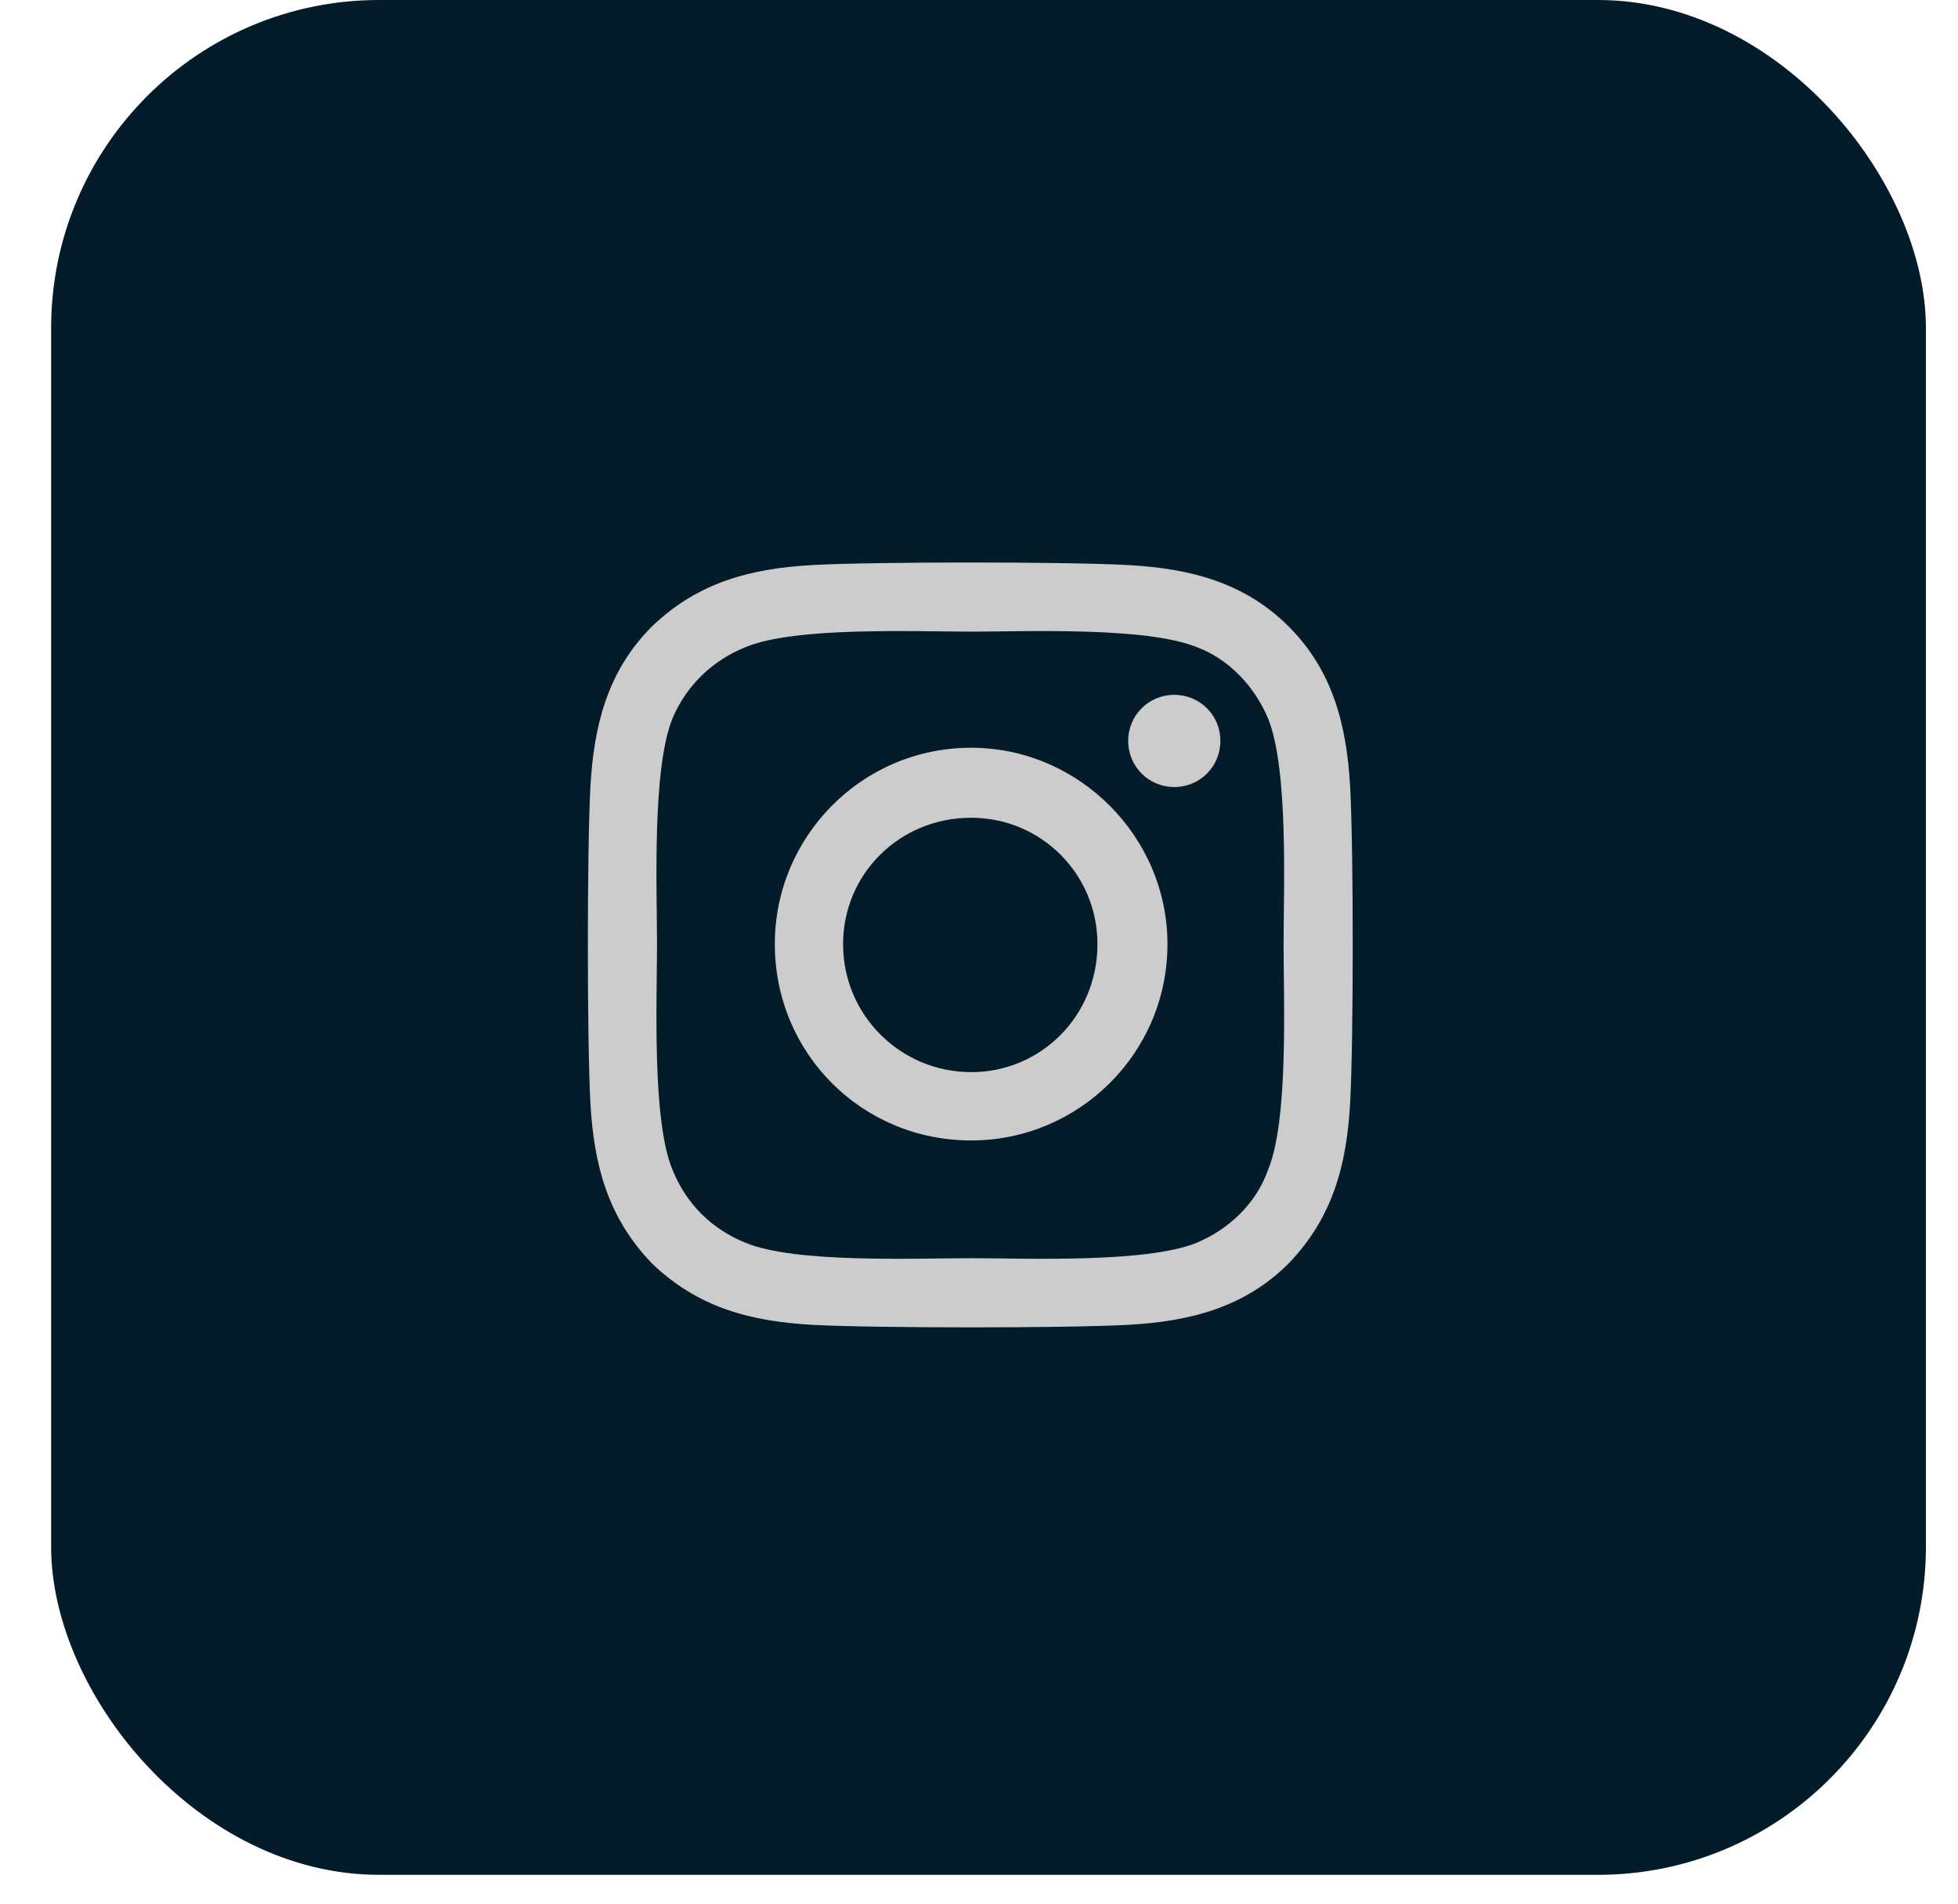
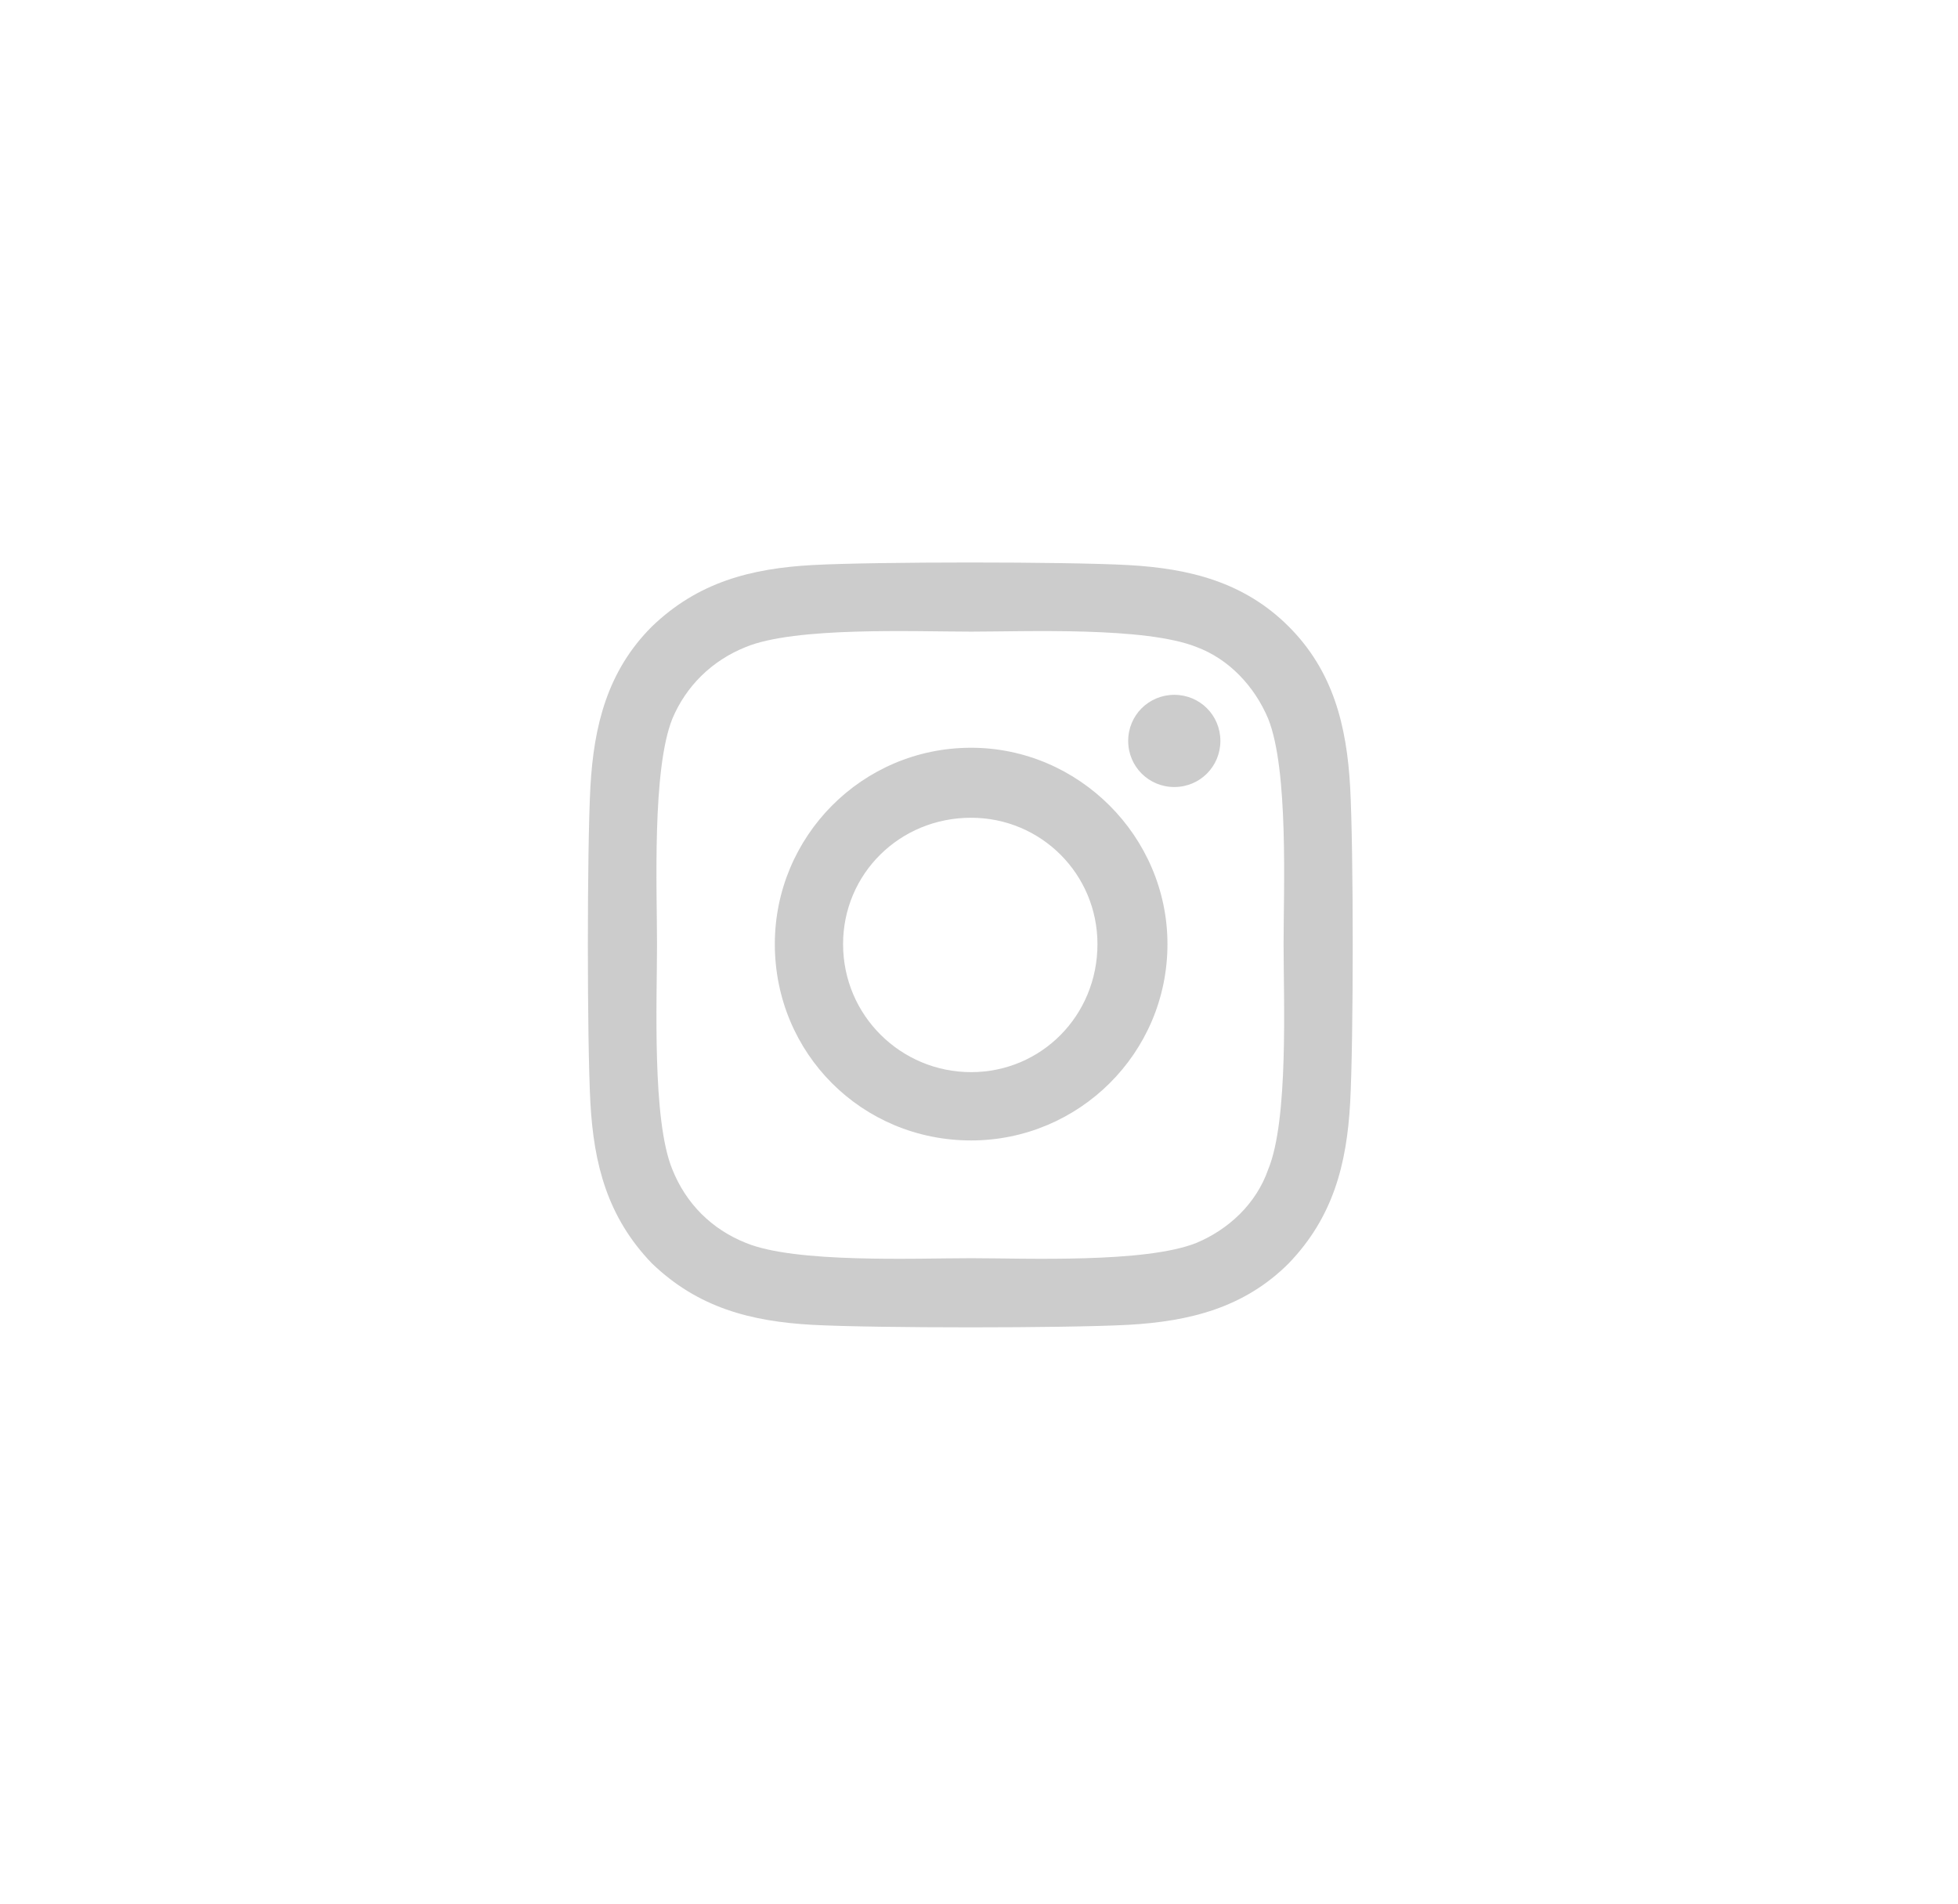
<svg xmlns="http://www.w3.org/2000/svg" width="36" height="35" viewBox="0 0 36 35" fill="none">
  <g filter="url(#filter0_i_216_52)">
-     <rect x="0.94" width="34.47" height="34.47" rx="6.03" fill="#041B2A" />
    <path d="M17.855 13.748C15.847 13.748 14.246 15.38 14.246 17.358C14.246 19.367 15.847 20.968 17.855 20.968C19.833 20.968 21.465 19.367 21.465 17.358C21.465 15.38 19.833 13.748 17.855 13.748ZM17.855 19.712C16.569 19.712 15.501 18.676 15.501 17.358C15.501 16.071 16.537 15.035 17.855 15.035C19.142 15.035 20.178 16.071 20.178 17.358C20.178 18.676 19.142 19.712 17.855 19.712ZM22.438 13.622C22.438 13.151 22.062 12.775 21.591 12.775C21.12 12.775 20.743 13.151 20.743 13.622C20.743 14.093 21.12 14.47 21.591 14.47C22.062 14.47 22.438 14.093 22.438 13.622ZM24.824 14.47C24.761 13.34 24.51 12.335 23.694 11.519C22.878 10.703 21.873 10.452 20.743 10.389C19.582 10.326 16.098 10.326 14.936 10.389C13.806 10.452 12.833 10.703 11.986 11.519C11.169 12.335 10.918 13.34 10.855 14.47C10.793 15.631 10.793 19.116 10.855 20.277C10.918 21.407 11.169 22.38 11.986 23.228C12.833 24.044 13.806 24.295 14.936 24.358C16.098 24.42 19.582 24.42 20.743 24.358C21.873 24.295 22.878 24.044 23.694 23.228C24.51 22.38 24.761 21.407 24.824 20.277C24.887 19.116 24.887 15.631 24.824 14.47ZM23.317 21.501C23.098 22.129 22.595 22.6 21.999 22.851C21.057 23.228 18.86 23.133 17.855 23.133C16.82 23.133 14.622 23.228 13.712 22.851C13.084 22.6 12.613 22.129 12.362 21.501C11.986 20.591 12.08 18.393 12.08 17.358C12.08 16.353 11.986 14.156 12.362 13.214C12.613 12.618 13.084 12.147 13.712 11.896C14.622 11.519 16.82 11.613 17.855 11.613C18.86 11.613 21.057 11.519 21.999 11.896C22.595 12.116 23.066 12.618 23.317 13.214C23.694 14.156 23.6 16.353 23.6 17.358C23.6 18.393 23.694 20.591 23.317 21.501Z" fill="#CCCCCC" />
  </g>
  <defs>
    <filter id="filter0_i_216_52" x="0.94" y="0" width="34.47" height="34.47" filterUnits="userSpaceOnUse" color-interpolation-filters="sRGB">
      <feFlood flood-opacity="0" result="BackgroundImageFix" />
      <feBlend mode="normal" in="SourceGraphic" in2="BackgroundImageFix" result="shape" />
      <feColorMatrix in="SourceAlpha" type="matrix" values="0 0 0 0 0 0 0 0 0 0 0 0 0 0 0 0 0 0 127 0" result="hardAlpha" />
      <feOffset />
      <feGaussianBlur stdDeviation="3" />
      <feComposite in2="hardAlpha" operator="arithmetic" k2="-1" k3="1" />
      <feColorMatrix type="matrix" values="0 0 0 0 0.027 0 0 0 0 0.329 0 0 0 0 0.565 0 0 0 0.6 0" />
      <feBlend mode="normal" in2="shape" result="effect1_innerShadow_216_52" />
    </filter>
  </defs>
</svg>